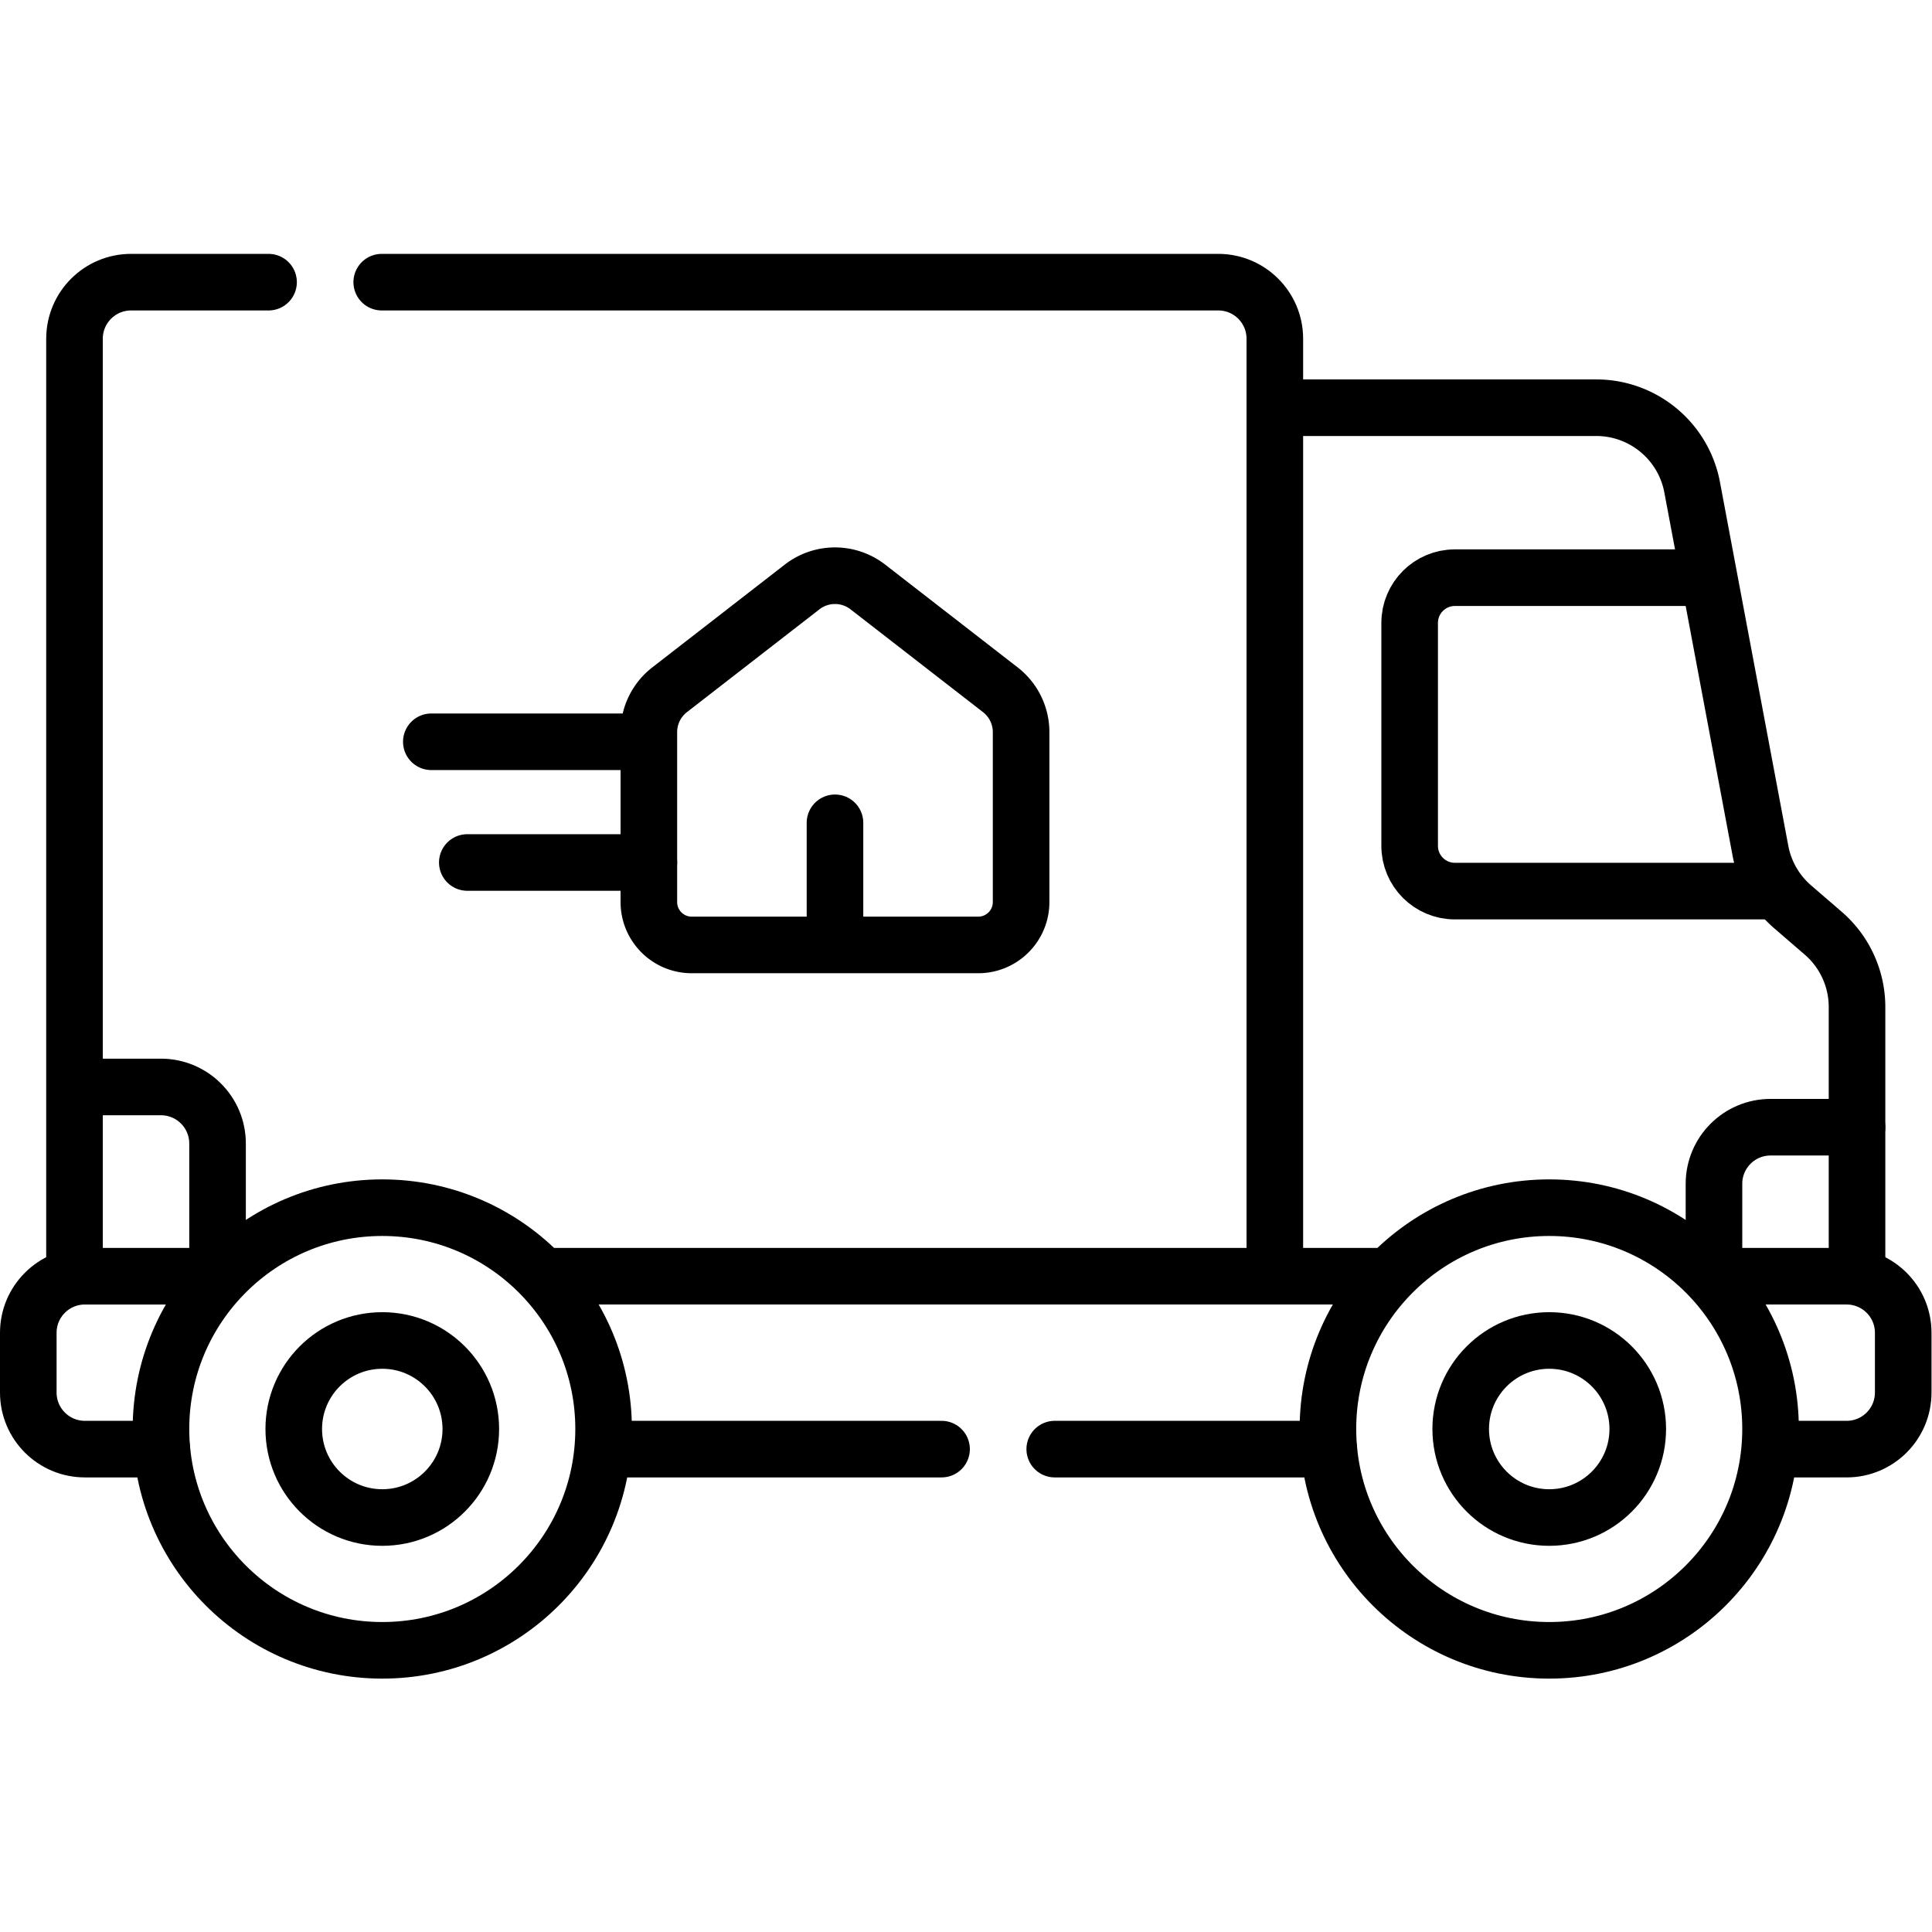
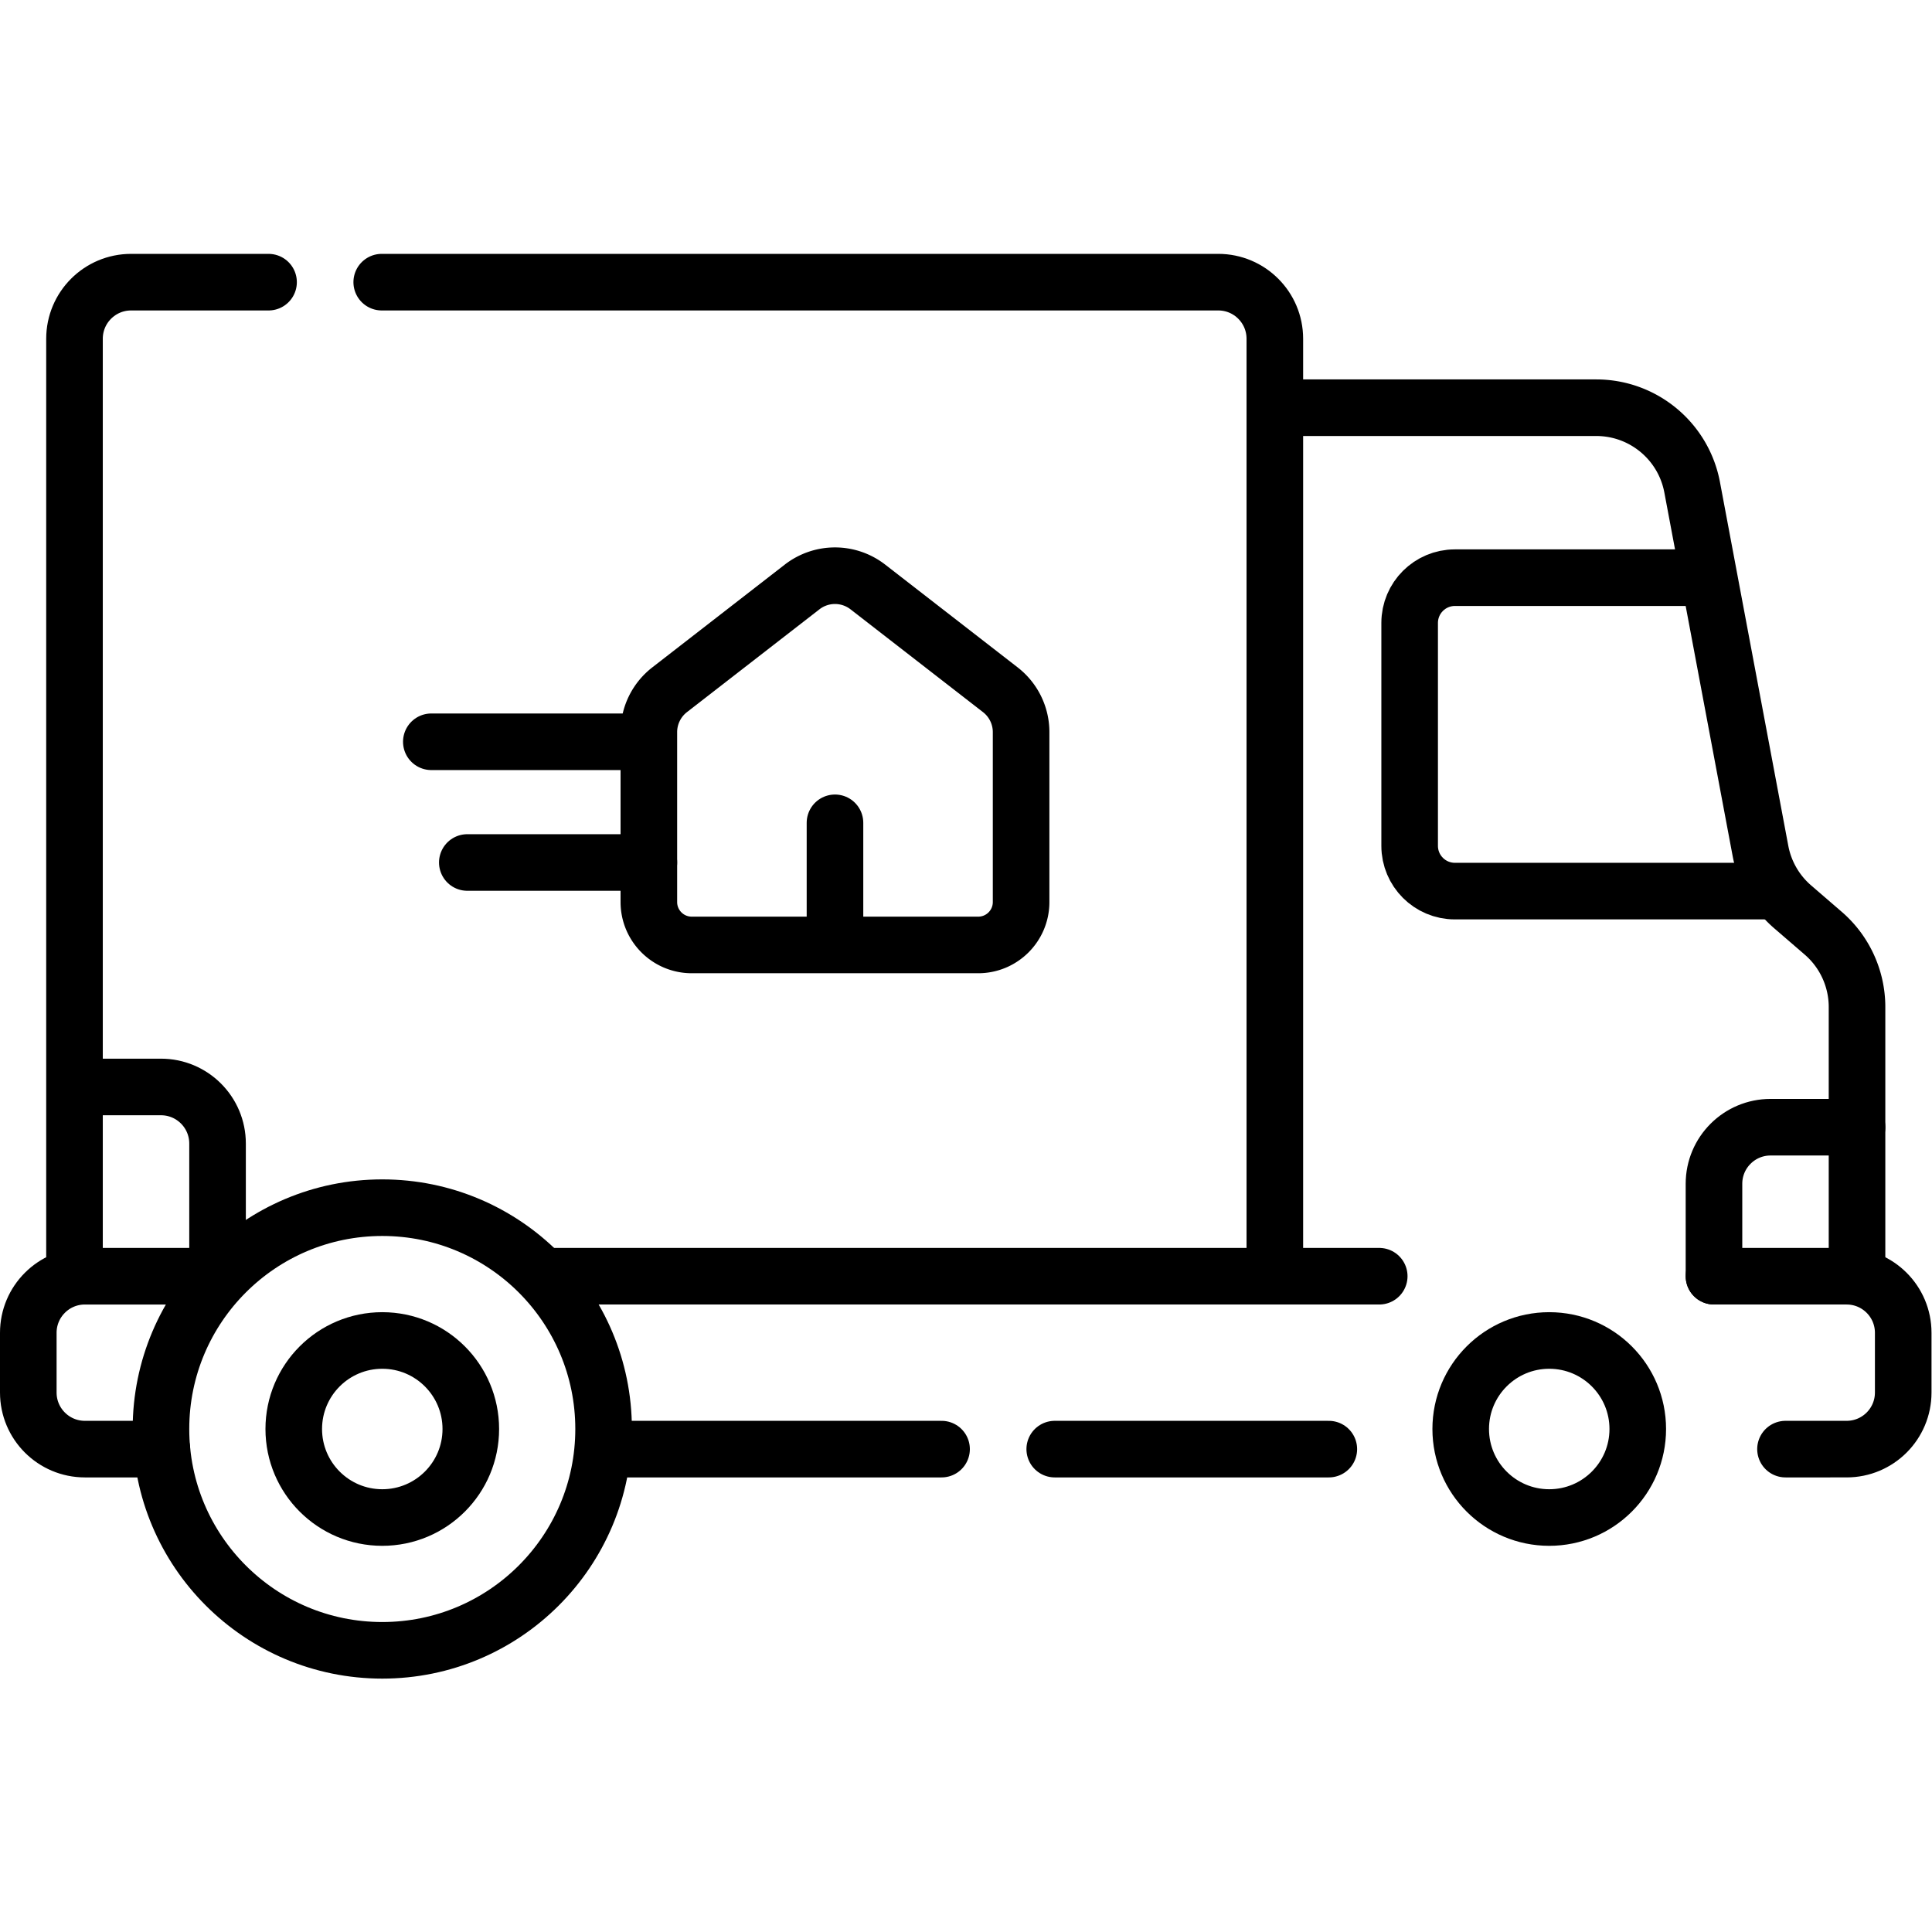
<svg xmlns="http://www.w3.org/2000/svg" xml:space="preserve" width="512" height="512" style="enable-background:new 0 0 512 512" viewBox="0 0 682.667 682.667">
  <defs>
    <clipPath id="a" clipPathUnits="userSpaceOnUse">
      <path d="M0 512h512V0H0Z" data-original="#000000" />
    </clipPath>
  </defs>
  <g fill="none" stroke="#000" stroke-linecap="round" stroke-linejoin="round" stroke-miterlimit="10" stroke-width="15" clip-path="url(#a)" transform="matrix(1.333 0 0 -1.333 0 682.667)">
    <path d="M0 0v31.85a25.858 25.858 0 0 1-8.968 19.581l-8.102 6.991a25.86 25.86 0 0 0-8.522 14.806l-18.113 96.405c-2.297 12.228-12.976 21.087-25.418 21.087h-80.89" data-original="#000000" style="stroke-width:15;stroke-linecap:round;stroke-linejoin:round;stroke-miterlimit:10;stroke-dasharray:none;stroke-opacity:1" transform="translate(492.254 213.333)" />
    <path d="M0 0h-18.815c-8.286 0-15-6.716-15-15v-24.5" data-original="#000000" style="stroke-width:15;stroke-linecap:round;stroke-linejoin:round;stroke-miterlimit:10;stroke-dasharray:none;stroke-opacity:1" transform="translate(488.15 213.333)" />
    <path d="M0 0h-61.887c-6.625 0-11.996-5.371-11.996-11.996v-59.091c0-6.626 5.371-11.997 11.996-11.997h82.673" data-original="#000000" style="stroke-width:15;stroke-linecap:round;stroke-linejoin:round;stroke-miterlimit:10;stroke-dasharray:none;stroke-opacity:1" transform="translate(447.547 359)" />
    <path d="M0 0h221.743c8.284 0 15-6.716 15-15v-247.625" data-original="#000000" style="stroke-width:15;stroke-linecap:round;stroke-linejoin:round;stroke-miterlimit:10;stroke-dasharray:none;stroke-opacity:1" transform="translate(101.187 437.334)" />
    <path d="M0 0v245.732c0 8.285 6.716 15 15 15h36.44" data-original="#000000" style="stroke-width:15;stroke-linecap:round;stroke-linejoin:round;stroke-miterlimit:10;stroke-dasharray:none;stroke-opacity:1" transform="translate(19.747 176.601)" />
    <path d="M0 0h17.757c8.284 0 15-6.716 15-15v-31.159" data-original="#000000" style="stroke-width:15;stroke-linecap:round;stroke-linejoin:round;stroke-miterlimit:10;stroke-dasharray:none;stroke-opacity:1" transform="translate(24.91 224)" />
    <path d="M0 0h-20.41c-8.284 0-15 6.716-15 15v15.833c0 8.285 6.716 15 15 15h33.4" data-original="#000000" style="stroke-width:15;stroke-linecap:round;stroke-linejoin:round;stroke-miterlimit:10;stroke-dasharray:none;stroke-opacity:1" transform="translate(42.91 128)" />
    <path d="M0 0h-84.871" data-original="#000000" style="stroke-width:15;stroke-linecap:round;stroke-linejoin:round;stroke-miterlimit:10;stroke-dasharray:none;stroke-opacity:1" transform="translate(249.587 128)" />
    <path d="M0 0h-72.654" data-original="#000000" style="stroke-width:15;stroke-linecap:round;stroke-linejoin:round;stroke-miterlimit:10;stroke-dasharray:none;stroke-opacity:1" transform="translate(352.24 128)" />
    <path d="M0 0h35.166c8.284 0 15-6.716 15-15v-15.833c0-8.285-6.716-15-15-15H18.96" data-original="#000000" style="stroke-width:15;stroke-linecap:round;stroke-linejoin:round;stroke-miterlimit:10;stroke-dasharray:none;stroke-opacity:1" transform="translate(454.334 173.833)" />
    <path d="M0 0h219.702" data-original="#000000" style="stroke-width:15;stroke-linecap:round;stroke-linejoin:round;stroke-miterlimit:10;stroke-dasharray:none;stroke-opacity:1" transform="translate(145.9 173.833)" />
    <path d="M0 0c0-32.401-26.266-58.667-58.666-58.667-32.401 0-58.667 26.266-58.667 58.667 0 32.4 26.266 58.667 58.667 58.667C-26.266 58.667 0 32.4 0 0Z" data-original="#000000" style="stroke-width:15;stroke-linecap:round;stroke-linejoin:round;stroke-miterlimit:10;stroke-dasharray:none;stroke-opacity:1" transform="translate(160 133.333)" />
    <path d="M0 0c0-12.96-10.506-23.467-23.466-23.467-12.961 0-23.467 10.507-23.467 23.467 0 12.96 10.506 23.466 23.467 23.466C-10.506 23.466 0 12.96 0 0Z" data-original="#000000" style="stroke-width:15;stroke-linecap:round;stroke-linejoin:round;stroke-miterlimit:10;stroke-dasharray:none;stroke-opacity:1" transform="translate(124.8 133.333)" />
-     <path d="M0 0c0-32.401 26.267-58.667 58.667-58.667 32.4 0 58.667 26.266 58.667 58.667 0 32.4-26.267 58.667-58.667 58.667C26.267 58.667 0 32.4 0 0Z" data-original="#000000" style="stroke-width:15;stroke-linecap:round;stroke-linejoin:round;stroke-miterlimit:10;stroke-dasharray:none;stroke-opacity:1" transform="translate(352 133.333)" />
    <path d="M0 0c0-12.96 10.507-23.467 23.467-23.467 12.96 0 23.467 10.507 23.467 23.467 0 12.96-10.507 23.466-23.467 23.466C10.507 23.466 0 12.96 0 0Z" data-original="#000000" style="stroke-width:15;stroke-linecap:round;stroke-linejoin:round;stroke-miterlimit:10;stroke-dasharray:none;stroke-opacity:1" transform="translate(387.2 133.333)" />
    <path d="M0 0h-54.664" data-original="#000000" style="stroke-width:15;stroke-linecap:round;stroke-linejoin:round;stroke-miterlimit:10;stroke-dasharray:none;stroke-opacity:1" transform="translate(168.998 315.502)" />
    <path d="M0 0h-48.126" data-original="#000000" style="stroke-width:15;stroke-linecap:round;stroke-linejoin:round;stroke-miterlimit:10;stroke-dasharray:none;stroke-opacity:1" transform="translate(171.998 283.502)" />
    <path d="M0 0h-75.939c-6.278 0-11.367 5.089-11.367 11.367V56.41c0 4.391 2.031 8.536 5.5 11.229l35.123 27.253a14.212 14.212 0 0 0 17.426 0L5.867 67.639a14.214 14.214 0 0 0 5.5-11.229V11.367C11.367 5.089 6.278 0 0 0Z" data-original="#000000" style="stroke-width:15;stroke-linecap:round;stroke-linejoin:round;stroke-miterlimit:10;stroke-dasharray:none;stroke-opacity:1" transform="translate(259.303 261.646)" />
    <path d="M0 0v31.042" data-original="#000000" style="stroke-width:15;stroke-linecap:round;stroke-linejoin:round;stroke-miterlimit:10;stroke-dasharray:none;stroke-opacity:1" transform="translate(221.334 262.976)" />
    <path d="M0 0v-36.326" data-original="#000000" style="stroke-width:15;stroke-linecap:round;stroke-linejoin:round;stroke-miterlimit:10;stroke-dasharray:none;stroke-opacity:1" transform="translate(492.254 213.333)" />
  </g>
</svg>